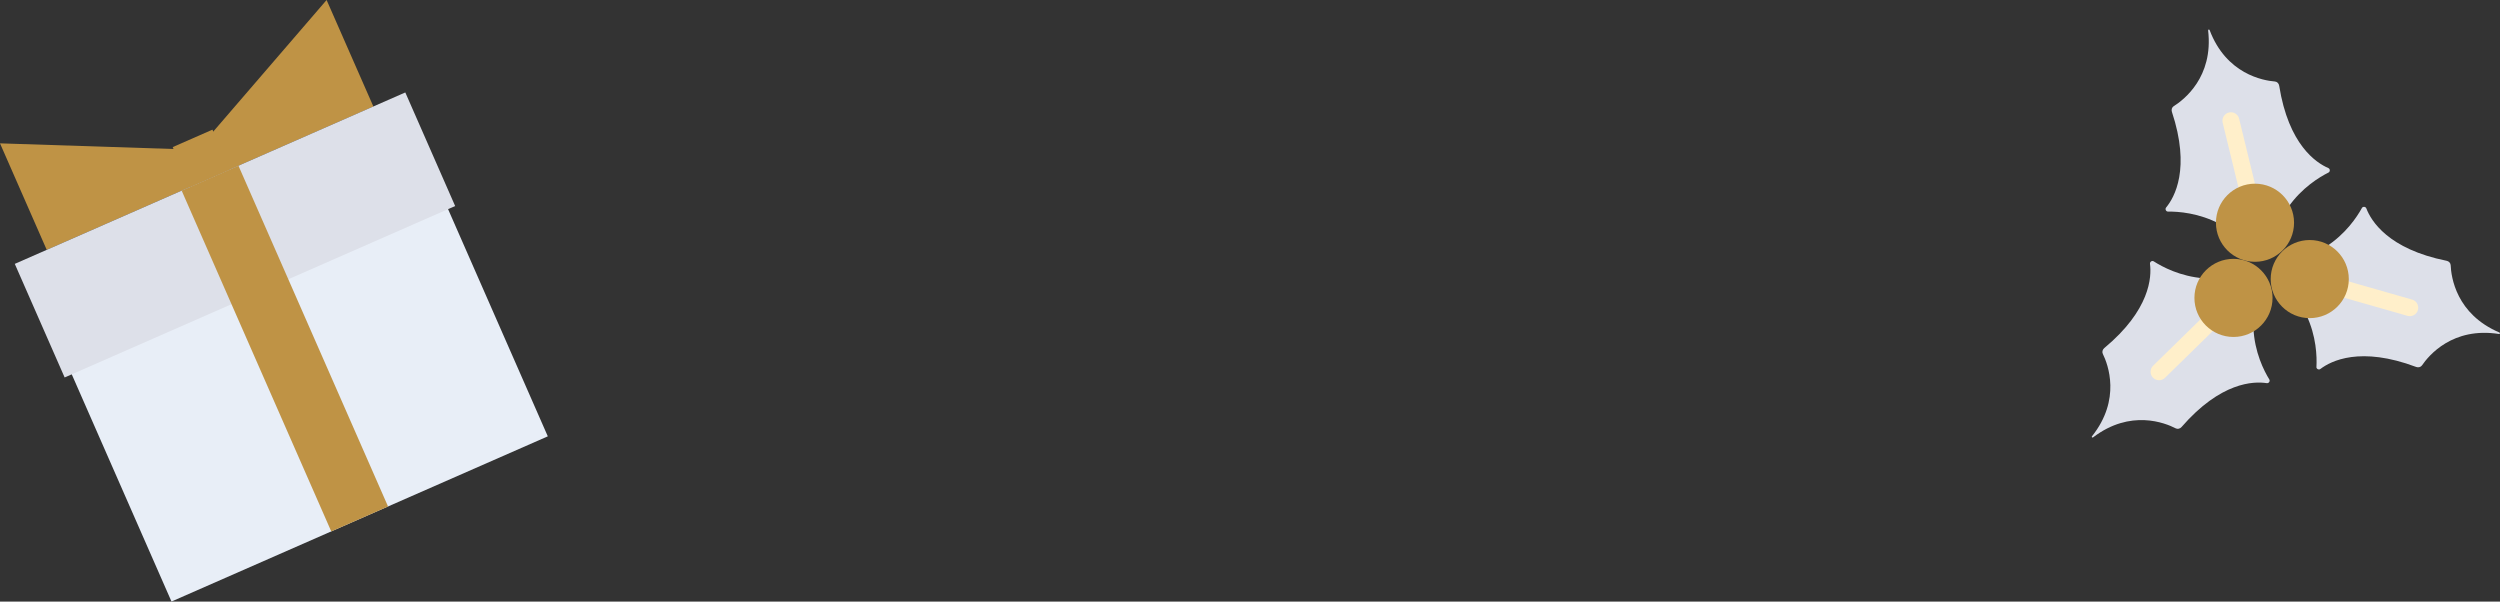
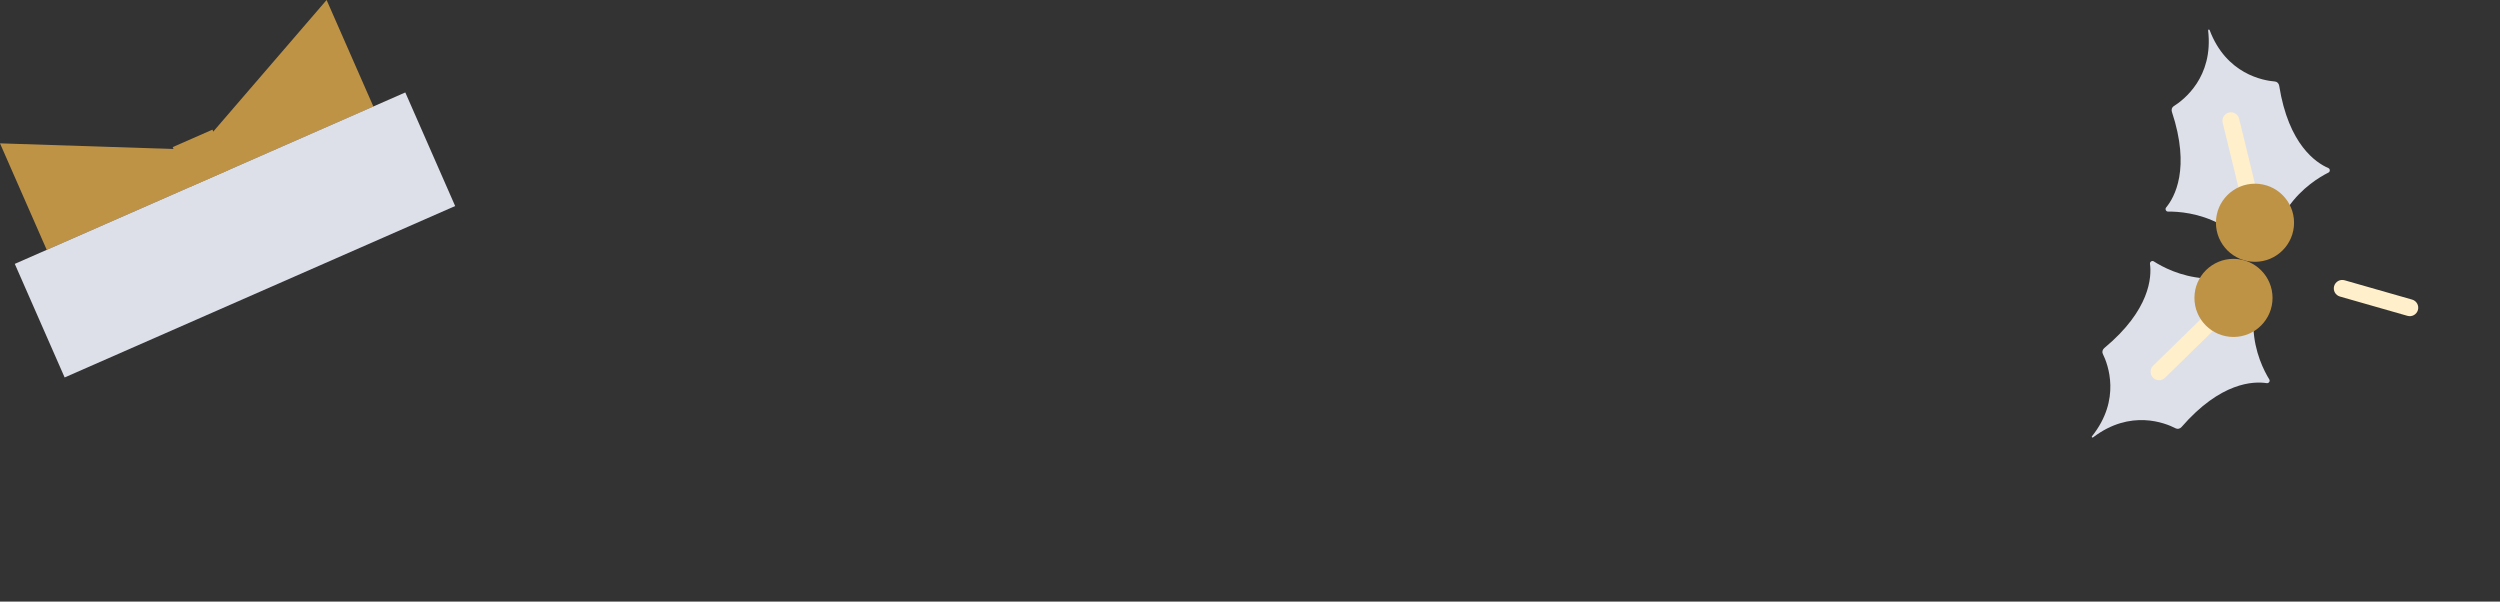
<svg xmlns="http://www.w3.org/2000/svg" id="_レイヤー_2" data-name="レイヤー 2" viewBox="0 0 567.13 136.47">
  <rect x="0" y="0" width="567.13" height="136.47" fill="#333333" stroke="none" />
  <defs>
    <style>
      .cls-1 {
        fill: #dde0e9;
      }

      .cls-1, .cls-2, .cls-3, .cls-4 {
        stroke-width: 0px;
      }

      .cls-2 {
        fill: #bf9345;
      }

      .cls-3 {
        fill: #ffefca;
      }

      .cls-4 {
        fill: #e8eef7;
      }
    </style>
  </defs>
  <g id="design">
    <g id="deco_line-up_christmas_bottom">
      <g>
        <g>
          <g>
-             <path class="cls-1" d="m525.49,83.24c.12-2.26.01-6.98-2.33-11.86l4.43-15.38c4.55-2.9,7.12-6.83,8.21-8.81.22-.4.85-.34,1.01.09,1.07,2.8,4.92,9.22,18.21,11.88.51.1.9.51.92,1,.11,2.67,1.24,11.1,11.06,15.27.21.09.13.38-.1.34-10.53-1.66-15.96,4.9-17.46,7.11-.28.4-.82.55-1.31.37-12.69-4.78-19.35-1.37-21.74.45-.37.28-.93,0-.91-.46Z" />
            <path class="cls-3" d="m548.51,70.33c.29-1.02-.3-2.08-1.32-2.37l-15.32-4.38c-1.02-.29-2.08.3-2.37,1.32s.3,2.08,1.32,2.37l15.32,4.38c1.02.29,2.08-.3,2.37-1.32Z" />
          </g>
          <g>
            <g>
              <path class="cls-1" d="m491.81,48c-.45,0-.72-.57-.42-.93,1.91-2.31,5.58-8.83,1.31-21.7-.16-.5,0-1.03.42-1.29,2.26-1.41,9.03-6.57,7.8-17.17-.03-.23.26-.3.34-.08,3.77,9.98,12.16,11.45,14.82,11.66.49.04.88.44.96.96,2.13,13.39,8.39,17.49,11.14,18.67.43.18.46.81.05,1.02-2.02,1.01-6.05,3.43-9.13,7.85l-15.43,3.88c-4.82-2.6-9.59-2.9-11.87-2.87Z" />
              <path class="cls-3" d="m511.73,43.52c.09-.31.1-.65.02-.98l-3.8-15.61c-.25-1.03-1.29-1.66-2.32-1.41-1.03.25-1.66,1.29-1.41,2.32l3.8,15.61c.25,1.03,1.29,1.66,2.32,1.41.7-.17,1.21-.7,1.39-1.34Z" />
            </g>
            <g>
              <path class="cls-1" d="m474.57,98.97c6.65-8.34,3.64-16.3,2.46-18.69-.22-.44-.07-.98.33-1.32,10.43-8.66,10.76-16.14,10.37-19.11-.06-.46.47-.81.85-.56,1.9,1.22,6.04,3.45,11.41,3.84l11.21,11.28c.23,5.47,2.4,9.73,3.6,11.67.24.39-.12.91-.58.84-2.96-.46-10.44-.29-19.33,9.95-.34.39-.89.53-1.33.3-2.37-1.23-10.26-4.41-18.74,2.05-.18.14-.39-.08-.25-.25Z" />
-               <path class="cls-3" d="m503.18,73.56c.18-.64.03-1.36-.47-1.87-.74-.76-1.96-.77-2.72-.03l-11.55,11.3c-.76.74-.77,1.96-.03,2.72.74.76,1.96.77,2.72.03l11.55-11.3c.25-.24.41-.53.5-.84Z" />
+               <path class="cls-3" d="m503.18,73.56c.18-.64.03-1.36-.47-1.87-.74-.76-1.96-.77-2.72-.03l-11.55,11.3c-.76.74-.77,1.96-.03,2.72.74.76,1.96.77,2.72.03l11.55-11.3c.25-.24.41-.53.5-.84" />
            </g>
          </g>
        </g>
-         <circle class="cls-2" cx="523.97" cy="63.31" r="8.86" />
        <circle class="cls-2" cx="511.55" cy="50.53" r="8.86" />
        <circle class="cls-2" cx="506.67" cy="67.58" r="8.86" />
      </g>
      <g>
-         <rect class="cls-4" x="18.36" y="38.54" width="93.23" height="82.67" transform="translate(-26.63 32.85) rotate(-23.7)" />
        <polygon class="cls-2" points="0 32.52 44.82 33.98 47.65 40.42 10.6 56.68 0 32.52" />
        <polygon class="cls-2" points="74.09 0 44.82 33.98 47.65 40.42 84.7 24.16 74.09 0" />
        <rect class="cls-1" x="4.93" y="39.23" width="96.75" height="28.14" transform="translate(-16.93 25.92) rotate(-23.7)" />
        <rect class="cls-2" x="40.74" y="30.98" width="9.85" height="9.85" transform="translate(-10.58 21.38) rotate(-23.7)" />
-         <rect class="cls-2" x="57.58" y="36.86" width="14.07" height="84.43" transform="translate(-26.33 32.64) rotate(-23.7)" />
      </g>
    </g>
  </g>
</svg>